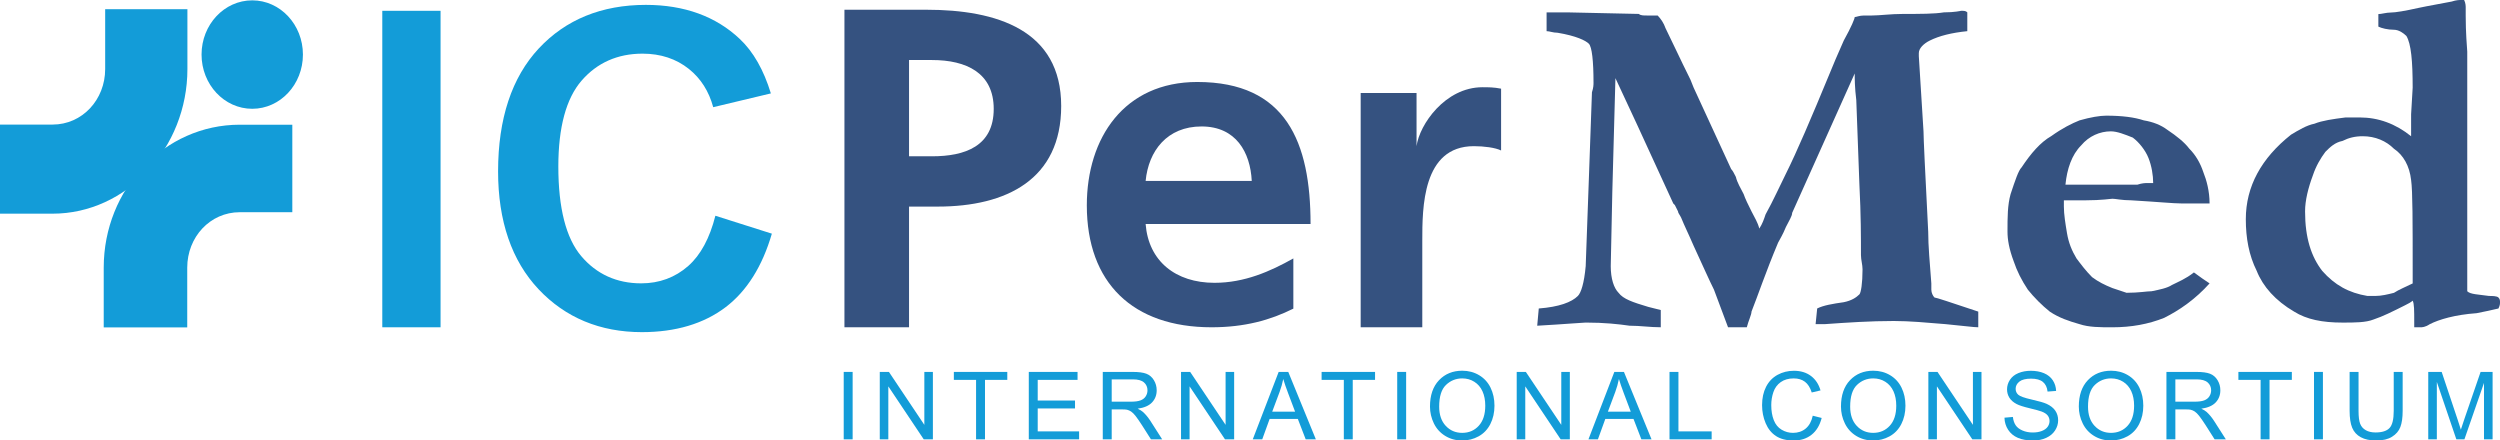
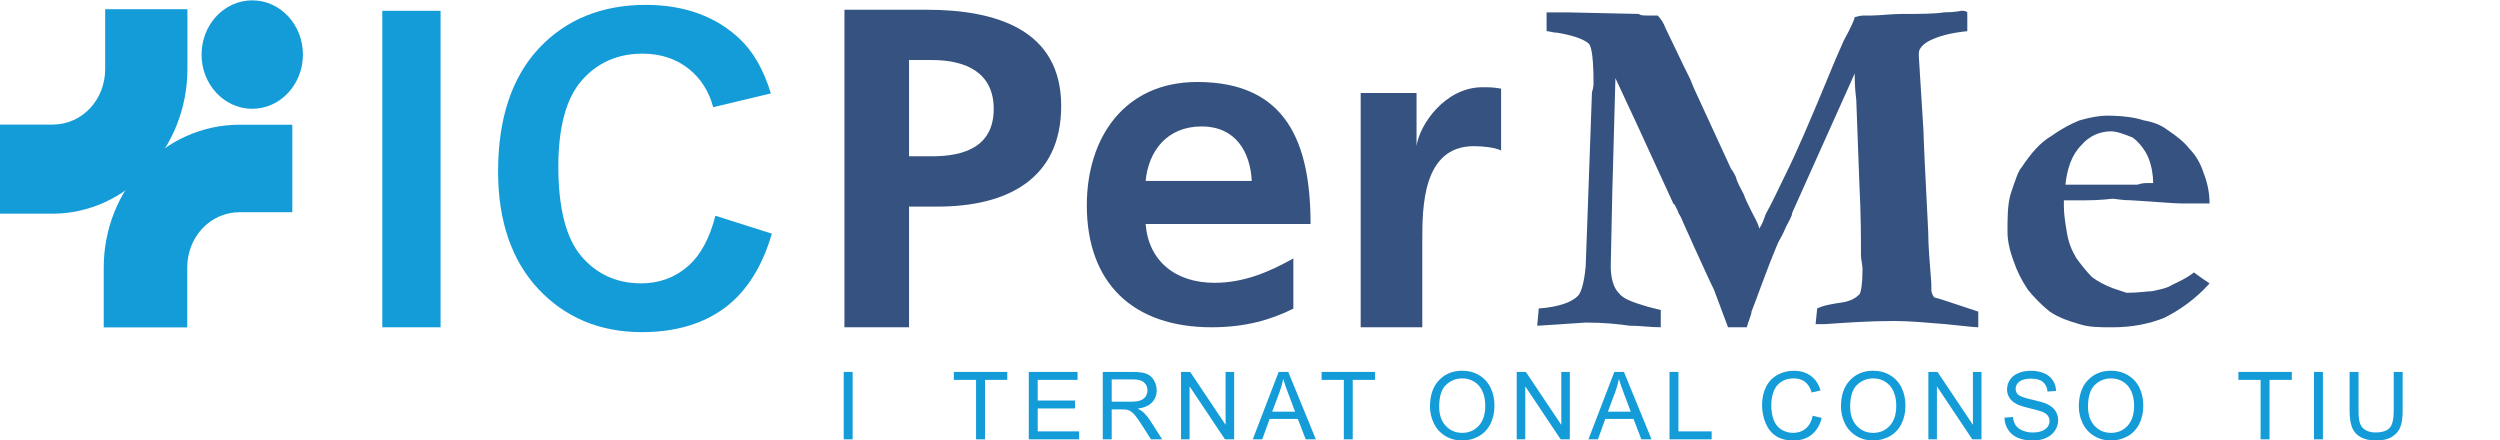
<svg xmlns="http://www.w3.org/2000/svg" version="1.1" id="Ebene_1" x="0px" y="0px" width="380.833px" height="67.102px" viewBox="0 0 380.833 67.102" xml:space="preserve">
  <g>
    <path fill="#139cd8" d="M16.021,1.398v9.123c0,4.673-3.492,8.456-8.01,8.456H0v13.573h8.01c11.295,0,20.539-10.013,20.539-22.029 V1.398H16.021z" />
    <path fill="#139cd8" d="M28.522,49.877v-9.109c0-4.666,3.489-8.442,8.005-8.442h8.002v-13.33h-8.002 c-11.492,0-20.727,9.775-20.727,21.772v9.109H28.522z" />
    <path fill="#139cd8" d="M30.703,8.312c0-4.561,3.457-8.259,7.721-8.259c4.265,0,7.722,3.698,7.722,8.259s-3.457,8.26-7.722,8.26 C34.16,16.572,30.703,12.873,30.703,8.312" />
    <path fill="#139cd8" d="M98.383,0.743c-6.711,0-12.196,2.231-16.304,6.632c-4.117,4.411-6.204,10.714-6.204,18.731 c0,7.571,2.075,13.613,6.169,17.957c4.085,4.335,9.379,6.533,15.734,6.533c5.141,0,9.434-1.28,12.761-3.805 c3.22-2.445,5.588-6.211,7.041-11.197l-8.604-2.729c-0.862,3.418-2.251,5.988-4.129,7.646c-1.995,1.759-4.407,2.652-7.17,2.652 c-3.729,0-6.805-1.397-9.139-4.152c-2.313-2.729-3.486-7.319-3.486-13.646c0-5.971,1.192-10.371,3.54-13.078 c2.368-2.73,5.492-4.114,9.286-4.114c2.754,0,5.131,0.785,7.067,2.334c1.807,1.445,3.05,3.402,3.7,5.821l8.783-2.098 c-1.087-3.572-2.678-6.361-4.733-8.293C109.053,2.491,104.237,0.743,98.383,0.743" />
  </g>
  <rect x="58.236" y="1.646" fill="#139cd8" width="8.876" height="48.21" />
  <g>
    <path fill="#355280" d="M138.477,23.809h3.498c5.029,0,9.402-1.532,9.402-7.223c0-5.472-4.155-7.442-9.402-7.442h-3.498V23.809z M128.636,1.483H141.1c10.715,0,20.555,3.064,20.555,14.665c0,11.163-8.31,15.322-18.806,15.322h-4.372v18.386h-9.841V1.483z" />
    <path fill="#355280" d="M190.684,27.567c-0.218-4.371-2.402-8.304-7.646-8.304c-5.244,0-8.084,3.715-8.521,8.304H190.684z M197.02,47.015c-3.495,1.748-7.428,2.841-12.452,2.841c-12.017,0-19.009-6.773-19.009-18.574c0-10.271,5.682-18.793,16.823-18.793 c13.546,0,17.26,9.178,17.26,21.632h-25.125c0.438,5.683,4.589,8.961,10.487,8.961c4.588,0,8.521-1.75,12.016-3.715V47.015z" />
    <path fill="#355280" d="M207.275,14.164h8.512v8.102c0.438-3.285,4.365-8.978,10.041-8.978c0.873,0,1.745,0,2.838,0.219v9.416 c-0.873-0.438-2.619-0.657-4.147-0.657c-7.857,0-7.857,9.416-7.857,14.452v13.139h-9.386V14.164z" />
    <path fill="#355280" d="M234.168,49.618l0.238-2.625c3.098-0.24,5.005-0.955,5.956-1.91c0.478-0.478,0.953-1.909,1.192-4.534 l0.476-13.127l0.477-13.365c0.238-0.716,0.238-1.193,0.238-1.432c0-3.341-0.238-5.489-0.715-5.967 c-0.476-0.477-1.906-1.193-4.765-1.67c-0.715,0-1.191-0.239-1.668-0.239v-1.67V1.884h3.098l10.959,0.238 c0.239,0.239,0.715,0.239,1.191,0.239h1.669c0.475,0.478,0.953,1.194,1.19,1.91c0.953,1.909,2.145,4.534,3.812,7.875l0.477,1.194 l5.717,12.41c0.24,0.239,0.478,0.716,0.716,1.194c0.237,0.955,0.716,1.67,1.19,2.625c0.238,0.716,0.716,1.671,1.192,2.626 c0.476,0.954,0.953,1.67,1.19,2.625c0.477-0.717,0.716-1.433,0.953-2.148c1.191-2.148,2.145-4.297,3.099-6.206 c1.667-3.341,3.811-8.353,6.669-15.274c0.478-1.193,1.19-2.864,2.146-5.012c1.191-2.148,1.666-3.341,1.666-3.58 c0.24,0,0.716-0.239,1.431-0.239h1.191c1.191,0,2.859-0.239,4.765-0.239c2.62,0,4.766,0,6.194-0.238c1.668,0,2.62-0.238,2.62-0.238 c0.477,0,0.715,0,0.953,0.238V2.6v1.193v0.955c-2.382,0.239-4.288,0.716-5.718,1.432c-0.953,0.477-1.667,1.193-1.667,1.909v0.478 l0.714,11.456c0,0.954,0.238,5.966,0.715,15.274c0,2.148,0.238,4.773,0.476,7.876v0.954c0,0.478,0.24,0.955,0.479,1.193 c0.238,0,2.382,0.717,6.671,2.149v0.715v1.671c-0.716,0-2.383-0.238-5.005-0.479c-2.858-0.237-5.479-0.477-7.86-0.477 c-3.574,0-7.148,0.239-10.482,0.477h-1.432l0.24-2.385c0.951-0.479,2.382-0.717,4.05-0.955c1.191-0.239,1.906-0.717,2.382-1.193 c0.237-0.239,0.477-1.671,0.477-3.818c0-0.717-0.239-1.432-0.239-2.148c0-2.625,0-6.205-0.237-10.74l-0.476-12.888 c-0.24-1.909-0.24-3.341-0.24-4.057l-9.53,21.241c0,0.477-0.475,1.194-0.95,2.147c-0.479,1.193-0.954,1.91-1.192,2.388 c-1.906,4.534-3.097,8.114-4.05,10.502c0,0.476-0.477,1.431-0.716,2.386h-2.858l-2.144-5.729c-0.715-1.432-1.667-3.579-3.098-6.682 c-0.715-1.672-1.43-3.103-1.907-4.297c-0.236-0.477-0.475-0.716-0.475-0.954l-0.477-0.955l-0.239-0.239l-5.48-11.933l-3.335-7.16 l-0.476,17.423l-0.237,11.217c0,1.909,0.476,3.341,1.191,4.057c0.713,0.955,2.144,1.433,4.525,2.147l1.905,0.479v2.625 c-1.667,0-3.096-0.238-4.765-0.238c-1.666-0.24-3.812-0.478-6.67-0.478C241.078,49.14,238.457,49.377,234.168,49.618" />
    <path fill="#355280" d="M328,27.888c0-1.194-0.237-2.627-0.716-3.821c-0.478-1.194-1.432-2.388-2.387-3.105 c-1.192-0.477-2.386-0.955-3.34-0.955c-1.67,0-3.341,0.717-4.535,2.149c-1.43,1.433-2.148,3.582-2.386,5.97h8.59h2.388 c0.716-0.238,1.192-0.238,1.432-0.238H328 M306.284,29.559c0.715-2.15,1.193-3.582,1.67-4.06c1.433-2.149,2.863-3.82,4.535-4.775 c1.67-1.194,3.104-1.911,4.295-2.388c1.67-0.478,3.104-0.717,4.058-0.717c2.385,0,4.296,0.239,5.728,0.717 c1.431,0.238,2.625,0.716,3.578,1.432c1.433,0.956,2.626,1.911,3.342,2.865c0.955,0.956,1.67,2.15,2.148,3.583 c0.478,1.193,0.954,2.865,0.954,4.776h-4.295c-1.194,0-3.579-0.239-7.637-0.478c-1.434,0-2.388-0.239-2.864-0.239 c-0.238,0-1.671,0.239-4.057,0.239h-3.342v0.955c0,1.194,0.239,2.627,0.477,4.06c0.24,1.432,0.719,2.627,1.434,3.819 c0.715,0.955,1.432,1.912,2.385,2.867c0.955,0.715,1.91,1.193,3.104,1.67l2.148,0.717c1.908,0,3.102-0.237,3.818-0.237 c1.191-0.239,2.385-0.479,3.101-0.956c0.956-0.479,2.149-0.955,3.341-1.911c0.955,0.718,1.671,1.195,2.388,1.672 c-2.147,2.388-4.534,4.06-6.922,5.253c-2.386,0.956-5.01,1.434-7.874,1.434c-1.908,0-3.579,0-5.012-0.478 c-1.67-0.478-3.102-0.956-4.534-1.909c-1.193-0.957-2.386-2.15-3.341-3.344c-0.955-1.433-1.671-2.865-2.147-4.299 c-0.717-1.91-0.954-3.343-0.954-4.537C305.808,33.141,305.808,31.23,306.284,29.559" />
-     <path fill="#355280" d="M360.64,45.084h1.188c0.95,0,1.899-0.238,2.85-0.476c0.714-0.478,1.901-0.955,2.853-1.433v-1.67 c0-7.633,0-12.404-0.238-14.074c-0.237-2.147-1.188-3.817-2.614-4.771c-1.188-1.193-2.85-1.908-4.75-1.908 c-1.188,0-2.139,0.238-3.088,0.715c-1.188,0.239-1.9,0.954-2.614,1.67c-0.713,0.954-1.425,2.147-1.9,3.578 c-0.712,1.908-1.188,3.817-1.188,5.487c0,4.055,0.95,6.917,2.614,9.064C355.651,43.416,357.789,44.609,360.64,45.084 M348.999,20.515c1.188-0.715,2.376-1.431,3.563-1.669c1.188-0.478,2.852-0.716,4.752-0.955h2.138c2.851,0,5.464,0.955,7.84,2.863 V19.8v-2.386l0.238-4.055c0-4.056-0.238-6.68-0.951-7.872c-0.476-0.478-1.188-0.954-1.901-0.954c-0.95,0-1.899-0.239-2.375-0.477 V2.146c0.476,0,1.188-0.238,1.901-0.238c0.712,0,2.138-0.239,4.277-0.716l1.186-0.239l3.802-0.715C374.181,0,374.656,0,374.893,0 h0.476c0.239,0.477,0.239,0.954,0.239,1.193v0.477v0.716c0,0.715,0,2.385,0.236,5.486v1.909v1.192v1.67v3.817v2.386v4.532v0.954 v1.431v0.716v1.67v2.146v0.716v2.863v3.578v1.193v2.623v3.102c0.476,0.477,1.663,0.477,3.325,0.715c0.476,0,1.188,0,1.426,0.239 c0.238,0.237,0.238,0.478,0.238,0.715c0,0.239,0,0.478-0.238,0.955c-0.95,0.237-2.138,0.478-3.326,0.715 c-3.325,0.239-5.699,0.954-7.127,1.67c-0.712,0.478-1.188,0.478-1.425,0.478h-0.95v-0.715c0-1.91,0-2.863-0.236-3.34 c-0.238,0.237-0.714,0.477-1.188,0.715c-1.901,0.955-3.327,1.67-4.752,2.146c-1.188,0.479-2.851,0.479-4.75,0.479 c-3.089,0-5.465-0.479-7.365-1.67c-2.852-1.67-4.753-3.817-5.703-6.203c-1.188-2.385-1.661-5.01-1.661-7.872 C342.11,28.387,344.486,24.093,348.999,20.515" />
  </g>
  <rect x="128.526" y="56.655" fill="#139cd8" width="1.359" height="10.271" />
-   <polygon fill="#139cd8" points="140.808,56.656 140.808,64.72 135.413,56.656 134.019,56.656 134.019,66.926 135.321,66.926 135.321,58.856 140.717,66.926 142.11,66.926 142.11,56.656 " />
  <polygon fill="#139cd8" points="145.303,56.656 145.303,57.868 148.688,57.868 148.688,66.926 150.047,66.926 150.047,57.868 153.444,57.868 153.444,56.656 " />
  <polygon fill="#139cd8" points="156.719,56.656 156.719,66.926 164.383,66.926 164.383,65.714 158.078,65.714 158.078,62.219 163.76,62.219 163.76,61.014 158.078,61.014 158.078,57.868 164.146,57.868 164.146,56.656 " />
  <g>
    <path fill="#139cd8" d="M169.349,61.189h2.922c0.621,0,1.106-0.064,1.457-0.193c0.351-0.128,0.617-0.334,0.799-0.615 c0.182-0.283,0.272-0.591,0.272-0.923c0-0.484-0.176-0.885-0.527-1.197c-0.354-0.313-0.91-0.47-1.671-0.47h-3.252V61.189z M167.989,66.927V56.656h4.554c0.916,0,1.612,0.092,2.088,0.276c0.478,0.185,0.857,0.511,1.143,0.978s0.428,0.983,0.428,1.548 c0,0.729-0.236,1.344-0.708,1.844s-1.2,0.816-2.186,0.953c0.359,0.173,0.633,0.343,0.819,0.511 c0.397,0.364,0.773,0.819,1.128,1.366l1.786,2.796h-1.709l-1.358-2.138c-0.397-0.615-0.726-1.088-0.981-1.415 c-0.257-0.326-0.487-0.556-0.689-0.687c-0.203-0.131-0.41-0.222-0.621-0.273c-0.154-0.032-0.406-0.049-0.756-0.049h-1.577v4.562 H167.989z" />
  </g>
  <polygon fill="#139cd8" points="186.698,56.656 186.698,64.72 181.304,56.656 179.91,56.656 179.91,66.926 181.213,66.926 181.213,58.856 186.607,66.926 188.002,66.926 188.002,56.656 " />
  <g>
    <path fill="#139cd8" d="M193.801,62.708h3.482l-1.072-2.844c-0.327-0.865-0.57-1.575-0.729-2.131 c-0.132,0.659-0.315,1.313-0.554,1.962L193.801,62.708z M190.837,66.927l3.945-10.271h1.464l4.203,10.271h-1.547l-1.199-3.111 h-4.295l-1.128,3.111H190.837z" />
  </g>
  <polygon fill="#139cd8" points="201.324,56.656 201.324,57.868 204.709,57.868 204.709,66.926 206.067,66.926 206.067,57.868 209.466,57.868 209.466,56.656 " />
-   <rect x="212.842" y="56.655" fill="#139cd8" width="1.359" height="10.271" />
  <g>
    <path fill="#139cd8" d="M219.235,61.945c0,1.238,0.333,2.214,0.999,2.926c0.666,0.713,1.501,1.068,2.505,1.068 c1.021,0,1.865-0.359,2.524-1.079c0.661-0.72,0.992-1.739,0.992-3.062c0-0.836-0.141-1.566-0.424-2.189 c-0.282-0.624-0.696-1.106-1.24-1.45s-1.154-0.516-1.833-0.516c-0.962,0-1.789,0.331-2.482,0.992 C219.582,59.296,219.235,60.399,219.235,61.945 M217.834,61.924c0-1.705,0.458-3.039,1.374-4.004 c0.915-0.964,2.097-1.447,3.545-1.447c0.948,0,1.803,0.228,2.564,0.68c0.761,0.453,1.341,1.085,1.741,1.896 c0.398,0.811,0.599,1.729,0.599,2.757c0,1.042-0.21,1.974-0.63,2.795c-0.421,0.823-1.017,1.445-1.787,1.868 c-0.771,0.423-1.603,0.634-2.494,0.634c-0.967,0-1.831-0.233-2.593-0.701c-0.761-0.467-1.338-1.104-1.73-1.912 C218.031,63.68,217.834,62.827,217.834,61.924" />
  </g>
  <polygon fill="#139cd8" points="237.835,56.656 237.835,64.72 232.438,56.656 231.045,56.656 231.045,66.926 232.349,66.926 232.349,58.856 237.743,66.926 239.138,66.926 239.138,56.656 " />
  <g>
    <path fill="#139cd8" d="M244.937,62.708h3.481l-1.072-2.844c-0.326-0.865-0.569-1.575-0.729-2.131 c-0.131,0.659-0.315,1.313-0.553,1.962L244.937,62.708z M241.973,66.927l3.944-10.271h1.464l4.203,10.271h-1.547l-1.199-3.111 h-4.295l-1.128,3.111H241.973z" />
  </g>
  <polygon fill="#139cd8" points="254.322,56.656 254.322,66.926 260.74,66.926 260.74,65.714 255.682,65.714 255.682,56.656 " />
  <g>
    <path fill="#139cd8" d="M276.143,63.326l1.359,0.343c-0.285,1.117-0.799,1.968-1.538,2.554c-0.74,0.587-1.646,0.881-2.716,0.881 c-1.106,0-2.007-0.227-2.7-0.677c-0.693-0.451-1.222-1.104-1.583-1.959c-0.362-0.854-0.543-1.772-0.543-2.753 c0-1.069,0.203-2.003,0.612-2.799c0.409-0.797,0.99-1.402,1.744-1.815c0.755-0.412,1.585-0.619,2.491-0.619 c1.028,0,1.892,0.261,2.593,0.783c0.7,0.524,1.188,1.26,1.464,2.207l-1.339,0.316c-0.237-0.747-0.583-1.292-1.036-1.633 c-0.454-0.341-1.022-0.512-1.71-0.512c-0.789,0-1.448,0.189-1.979,0.567c-0.53,0.379-0.903,0.887-1.117,1.524 c-0.216,0.638-0.323,1.295-0.323,1.973c0,0.873,0.128,1.636,0.382,2.287c0.254,0.652,0.65,1.139,1.188,1.461 c0.538,0.322,1.119,0.484,1.746,0.484c0.76,0,1.405-0.221,1.933-0.659C275.598,64.841,275.955,64.19,276.143,63.326" />
    <path fill="#139cd8" d="M281.842,61.945c0,1.238,0.333,2.214,0.999,2.926c0.665,0.713,1.5,1.068,2.504,1.068 c1.023,0,1.865-0.359,2.526-1.079s0.992-1.739,0.992-3.062c0-0.836-0.142-1.566-0.424-2.189c-0.282-0.624-0.696-1.106-1.24-1.45 s-1.155-0.516-1.833-0.516c-0.962,0-1.79,0.331-2.483,0.992S281.842,60.399,281.842,61.945 M280.441,61.924 c0-1.705,0.458-3.039,1.374-4.004c0.915-0.964,2.097-1.447,3.545-1.447c0.947,0,1.803,0.228,2.563,0.68 c0.761,0.453,1.341,1.085,1.741,1.896c0.399,0.811,0.599,1.729,0.599,2.757c0,1.042-0.21,1.974-0.63,2.795 c-0.421,0.823-1.017,1.445-1.787,1.868s-1.602,0.634-2.494,0.634c-0.967,0-1.83-0.233-2.593-0.701 c-0.761-0.467-1.338-1.104-1.729-1.912C280.637,63.68,280.441,62.827,280.441,61.924" />
  </g>
  <polygon fill="#139cd8" points="300.541,56.656 300.541,64.72 295.146,56.656 293.753,56.656 293.753,66.926 295.056,66.926 295.056,58.856 300.45,66.926 301.845,66.926 301.845,56.656 " />
  <g>
    <path fill="#139cd8" d="M305.346,63.627l1.282-0.112c0.061,0.514,0.202,0.935,0.424,1.264c0.222,0.33,0.565,0.597,1.034,0.799 c0.467,0.203,0.991,0.306,1.575,0.306c0.519,0,0.977-0.077,1.374-0.231c0.396-0.153,0.692-0.366,0.887-0.634 c0.192-0.269,0.29-0.563,0.29-0.88c0-0.322-0.094-0.604-0.28-0.844c-0.186-0.24-0.495-0.442-0.925-0.606 c-0.276-0.107-0.886-0.274-1.828-0.501c-0.944-0.226-1.605-0.44-1.983-0.641c-0.49-0.258-0.855-0.576-1.097-0.956 c-0.24-0.381-0.36-0.808-0.36-1.279c0-0.518,0.146-1.003,0.441-1.454c0.294-0.45,0.724-0.793,1.289-1.026 c0.564-0.233,1.193-0.35,1.885-0.35c0.761,0,1.432,0.122,2.015,0.367c0.581,0.245,1.028,0.605,1.342,1.083 c0.313,0.476,0.48,1.015,0.504,1.618l-1.304,0.098c-0.069-0.648-0.307-1.139-0.711-1.471c-0.403-0.332-1.001-0.498-1.79-0.498 c-0.821,0-1.421,0.15-1.797,0.452s-0.564,0.665-0.564,1.09c0,0.369,0.134,0.672,0.399,0.911c0.262,0.237,0.945,0.481,2.051,0.731 c1.104,0.25,1.861,0.468,2.272,0.655c0.598,0.275,1.039,0.625,1.325,1.048c0.284,0.422,0.426,0.909,0.426,1.46 c0,0.547-0.156,1.063-0.469,1.545c-0.313,0.484-0.762,0.86-1.35,1.128c-0.585,0.27-1.245,0.403-1.979,0.403 c-0.929,0-1.708-0.135-2.336-0.406c-0.629-0.271-1.121-0.679-1.479-1.223C305.553,64.929,305.364,64.314,305.346,63.627" />
    <path fill="#139cd8" d="M318.074,61.945c0,1.238,0.333,2.214,0.999,2.926c0.664,0.713,1.5,1.068,2.505,1.068 c1.022,0,1.864-0.359,2.524-1.079c0.661-0.72,0.992-1.739,0.992-3.062c0-0.836-0.141-1.566-0.424-2.189 c-0.282-0.624-0.696-1.106-1.24-1.45s-1.155-0.516-1.833-0.516c-0.962,0-1.789,0.331-2.482,0.992 C318.421,59.296,318.074,60.399,318.074,61.945 M316.673,61.924c0-1.705,0.458-3.039,1.373-4.004 c0.916-0.964,2.098-1.447,3.546-1.447c0.948,0,1.803,0.228,2.564,0.68c0.761,0.453,1.341,1.085,1.74,1.896s0.6,1.729,0.6,2.757 c0,1.042-0.21,1.974-0.63,2.795c-0.422,0.823-1.017,1.445-1.787,1.868c-0.771,0.423-1.603,0.634-2.494,0.634 c-0.967,0-1.831-0.233-2.593-0.701c-0.762-0.467-1.339-1.104-1.73-1.912C316.869,63.68,316.673,62.827,316.673,61.924" />
-     <path fill="#139cd8" d="M331.379,61.189h2.921c0.622,0,1.107-0.064,1.458-0.193c0.35-0.128,0.617-0.334,0.799-0.615 c0.182-0.283,0.273-0.591,0.273-0.923c0-0.484-0.177-0.885-0.529-1.197c-0.354-0.313-0.91-0.47-1.671-0.47h-3.251V61.189z M330.02,66.927V56.656h4.554c0.915,0,1.612,0.092,2.088,0.276c0.477,0.185,0.857,0.511,1.143,0.978s0.427,0.983,0.427,1.548 c0,0.729-0.236,1.344-0.708,1.844c-0.471,0.5-1.2,0.816-2.185,0.953c0.358,0.173,0.632,0.343,0.818,0.511 c0.397,0.364,0.773,0.819,1.129,1.366l1.786,2.796h-1.71l-1.358-2.138c-0.397-0.615-0.725-1.088-0.981-1.415 c-0.256-0.326-0.487-0.556-0.689-0.687c-0.203-0.131-0.409-0.222-0.62-0.273c-0.154-0.032-0.406-0.049-0.757-0.049h-1.576v4.562 H330.02z" />
  </g>
  <polygon fill="#139cd8" points="340.982,56.656 340.982,57.868 344.366,57.868 344.366,66.926 345.725,66.926 345.725,57.868 349.123,57.868 349.123,56.656 " />
  <rect x="352.499" y="56.655" fill="#139cd8" width="1.359" height="10.271" />
  <g>
    <path fill="#139cd8" d="M364.645,56.656h1.359v5.934c0,1.033-0.117,1.853-0.35,2.46c-0.234,0.607-0.655,1.102-1.266,1.481 c-0.608,0.381-1.408,0.571-2.398,0.571c-0.963,0-1.75-0.165-2.361-0.497c-0.612-0.332-1.049-0.812-1.311-1.44 c-0.262-0.628-0.393-1.485-0.393-2.575v-5.934h1.359v5.927c0,0.893,0.083,1.55,0.249,1.973c0.165,0.423,0.451,0.749,0.854,0.978 c0.405,0.229,0.898,0.343,1.483,0.343c0.999,0,1.711-0.226,2.136-0.679c0.426-0.453,0.638-1.324,0.638-2.614V56.656z" />
-     <path fill="#139cd8" d="M369.903,66.927V56.656h2.046l2.432,7.272c0.225,0.677,0.388,1.184,0.49,1.521 c0.116-0.374,0.298-0.923,0.546-1.646l2.46-7.146h1.828v10.271h-1.31V58.33l-2.984,8.598h-1.227l-2.972-8.744v8.744H369.903z" />
  </g>
</svg>